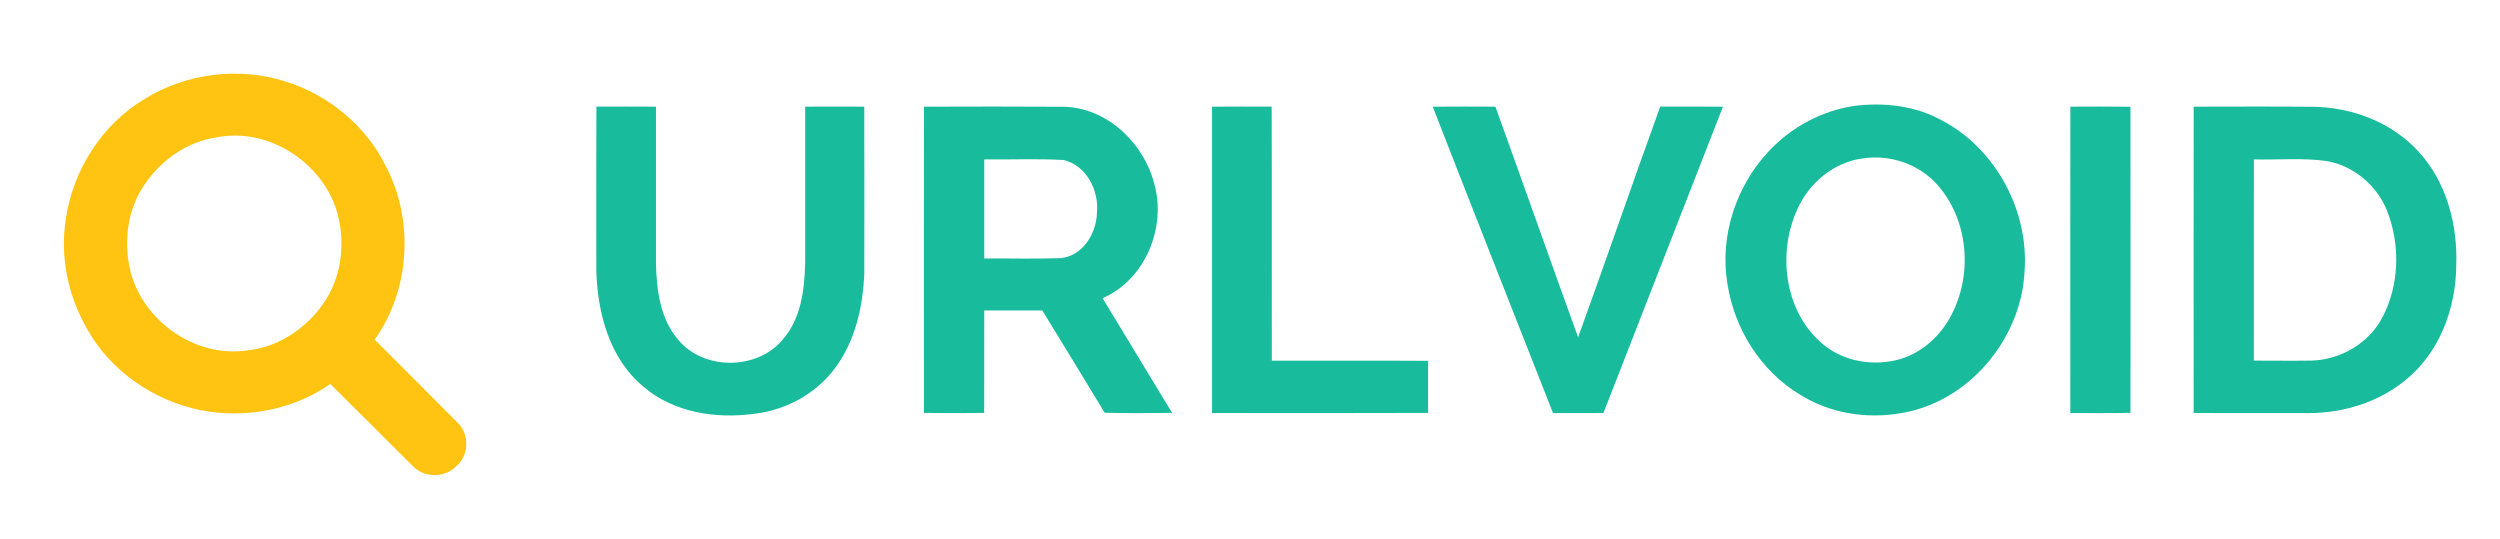
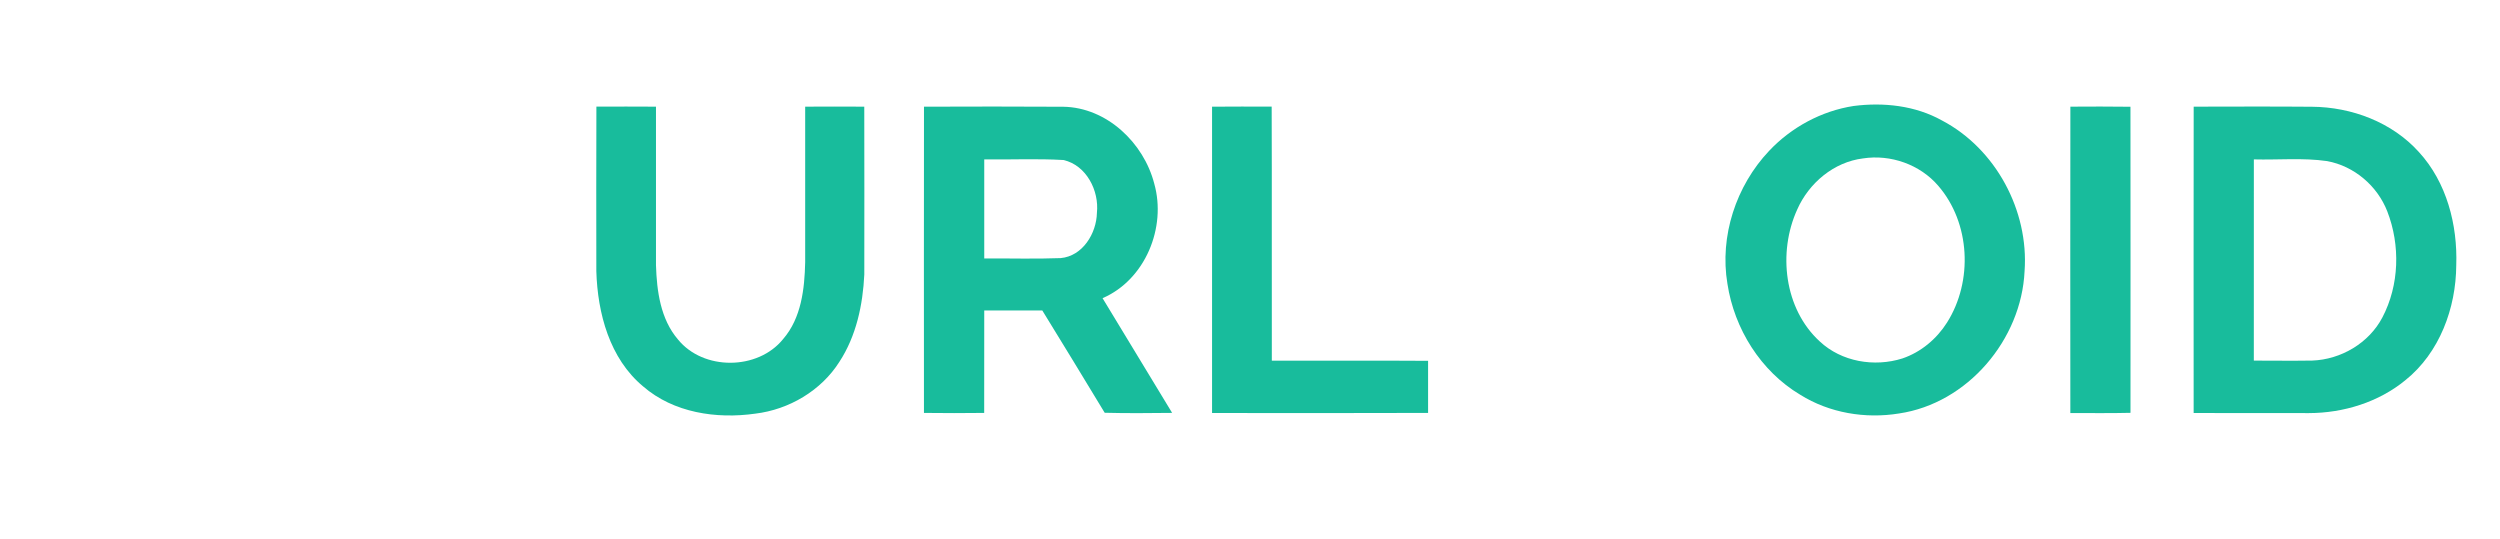
<svg xmlns="http://www.w3.org/2000/svg" width="811pt" height="175pt" viewBox="0 0 811 175" version="1.1">
  <g id="#596275ff">
</g>
  <g id="#ffc312ff">
-     <path fill="#ffc312" opacity="1.00" d=" M 47.00 32.06 C 60.46 23.71 77.56 21.62 92.64 26.44 C 106.56 30.80 118.75 40.77 125.17 53.94 C 134.39 71.47 133.06 94.01 121.54 110.18 C 130.57 119.26 139.69 128.25 148.68 137.36 C 152.32 141.08 152.07 147.71 148.14 151.12 C 144.50 155.07 137.48 155.13 133.86 151.14 C 124.95 142.28 116.09 133.38 107.15 124.56 C 95.03 133.03 79.45 135.91 65.02 133.04 C 49.83 129.94 35.85 120.38 28.27 106.73 C 22.06 96.00 19.36 83.15 21.38 70.88 C 23.72 55.05 33.17 40.24 47.00 32.06 M 70.46 44.53 C 60.12 45.98 51.03 52.79 45.76 61.65 C 41.07 69.54 40.20 79.31 42.34 88.12 C 46.52 104.26 63.42 116.11 80.07 113.69 C 90.73 112.65 100.26 105.96 105.86 96.99 C 111.15 88.43 112.07 77.52 109.10 68.01 C 104.03 52.31 86.86 41.37 70.46 44.53 Z" />
-   </g>
+     </g>
  <g id="#18bc9cff">
    <path fill="#18bc9c" opacity="1.00" d=" M 601.32 34.38 C 611.04 33.13 621.29 34.24 629.96 39.07 C 647.45 48.25 658.19 68.37 656.77 87.98 C 655.74 110.17 638.28 130.86 616.04 134.13 C 605.10 135.92 593.42 133.97 583.97 128.04 C 571.19 120.42 562.61 106.67 560.38 92.07 C 557.78 76.63 563.19 60.27 573.89 48.95 C 581.12 41.28 590.89 35.99 601.32 34.38 M 604.36 51.39 C 594.89 52.56 586.80 59.37 583.01 67.98 C 576.69 81.87 578.77 100.19 590.33 110.76 C 597.38 117.37 608.05 119.16 617.14 116.28 C 623.14 114.25 628.27 109.95 631.63 104.61 C 640.08 91.23 639.20 72.32 628.76 60.26 C 622.85 53.36 613.30 50.01 604.36 51.39 Z" />
    <path fill="#18bc9c" opacity="1.00" d=" M 193.45 88.00 C 193.43 70.19 193.40 52.39 193.47 34.59 C 199.92 34.57 206.36 34.55 212.80 34.60 C 212.83 51.74 212.82 68.87 212.80 86.01 C 213.06 94.41 214.26 103.50 219.93 110.12 C 228.17 120.28 245.84 120.16 254.04 110.00 C 259.95 103.19 261.01 93.71 261.20 85.06 C 261.17 68.24 261.18 51.42 261.20 34.60 C 267.59 34.56 273.98 34.56 280.37 34.60 C 280.41 52.75 280.40 70.89 280.38 89.04 C 279.91 98.88 277.78 108.98 272.32 117.34 C 266.40 126.73 255.95 132.87 244.99 134.19 C 232.40 135.97 218.51 133.92 208.63 125.35 C 197.75 116.31 193.86 101.62 193.45 88.00 Z" />
    <path fill="#18bc9c" opacity="1.00" d=" M 299.74 34.61 C 314.81 34.56 329.87 34.53 344.94 34.63 C 359.03 34.85 371.03 46.33 374.44 59.58 C 378.46 73.80 371.51 90.76 357.67 96.73 C 365.20 109.13 372.73 121.53 380.24 133.94 C 372.95 134.01 365.65 134.10 358.36 133.90 C 351.63 122.83 344.94 111.73 338.12 100.71 C 331.84 100.68 325.57 100.68 319.29 100.71 C 319.26 111.79 319.30 122.87 319.27 133.95 C 312.76 134.03 306.24 134.03 299.73 133.95 C 299.72 100.84 299.69 67.73 299.74 34.61 M 319.29 51.71 C 319.28 62.42 319.28 73.14 319.29 83.85 C 327.55 83.78 335.82 84.05 344.07 83.73 C 351.22 83.09 355.69 75.72 355.84 69.06 C 356.61 61.85 352.42 53.60 344.99 51.91 C 336.44 51.41 327.85 51.82 319.29 51.71 Z" />
    <path fill="#18bc9c" opacity="1.00" d=" M 393.19 34.61 C 399.64 34.54 406.08 34.58 412.53 34.59 C 412.63 62.05 412.52 89.52 412.58 116.99 C 429.48 117.05 446.38 116.93 463.27 117.05 C 463.29 122.68 463.29 128.32 463.27 133.95 C 439.91 134.05 416.55 133.99 393.19 133.98 C 393.19 100.86 393.18 67.73 393.19 34.61 Z" />
-     <path fill="#18bc9c" opacity="1.00" d=" M 464.78 34.61 C 471.55 34.55 478.33 34.56 485.11 34.60 C 494.12 59.51 502.89 84.51 511.94 109.41 C 520.98 84.52 529.55 59.46 538.58 34.57 C 545.36 34.60 552.14 34.53 558.92 34.62 C 545.99 67.74 533.07 100.86 520.15 133.98 C 514.70 134.02 509.25 134.01 503.80 133.99 C 490.77 100.87 477.69 67.77 464.78 34.61 Z" />
    <path fill="#18bc9c" opacity="1.00" d=" M 671.63 34.60 C 678.13 34.57 684.62 34.53 691.12 34.63 C 691.16 67.72 691.14 100.82 691.13 133.92 C 684.63 134.08 678.12 133.99 671.62 133.99 C 671.60 100.86 671.58 67.73 671.63 34.60 Z" />
    <path fill="#18bc9c" opacity="1.00" d=" M 711.63 34.60 C 724.43 34.58 737.23 34.52 750.03 34.63 C 762.89 34.73 775.99 39.65 784.70 49.33 C 793.71 59.15 797.26 72.94 796.81 86.03 C 796.73 99.95 791.40 114.44 780.31 123.33 C 771.60 130.49 760.22 133.98 749.02 134.01 C 736.56 133.98 724.09 134.03 711.62 133.98 C 711.61 100.86 711.58 67.73 711.63 34.60 M 731.15 51.71 C 731.12 73.47 731.14 95.23 731.14 116.98 C 737.44 116.98 743.75 117.07 750.05 116.97 C 759.39 116.65 768.50 111.30 772.86 102.95 C 778.35 92.48 778.70 79.55 774.44 68.58 C 771.22 60.29 763.70 53.87 754.91 52.26 C 747.05 51.13 739.06 51.92 731.15 51.71 Z" />
  </g>
</svg>